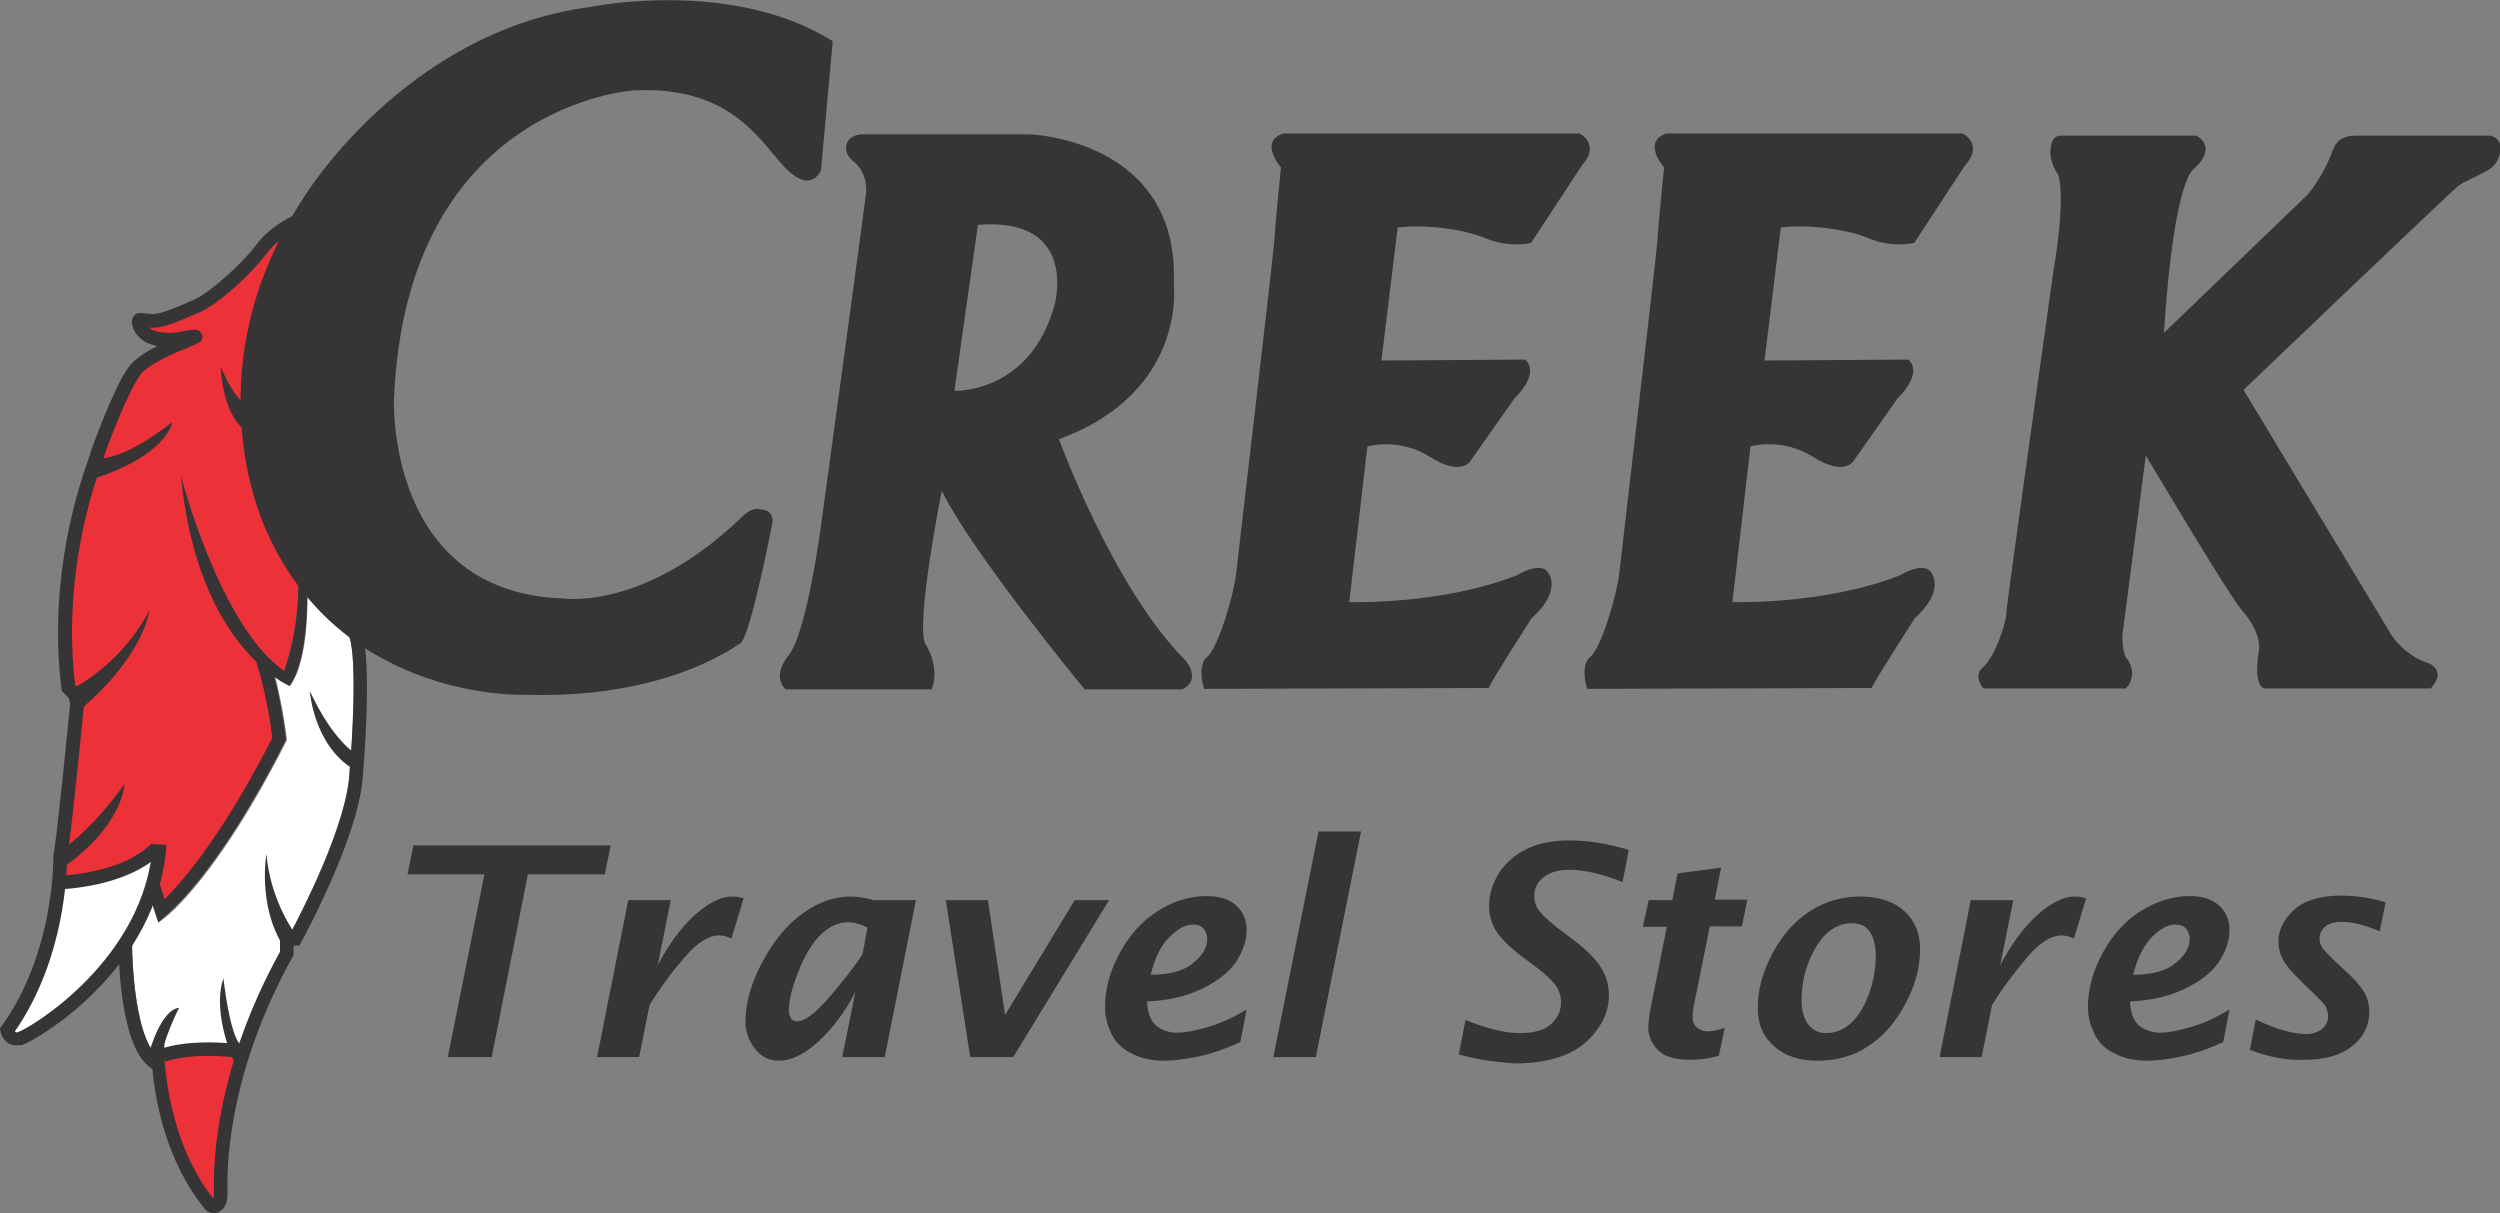
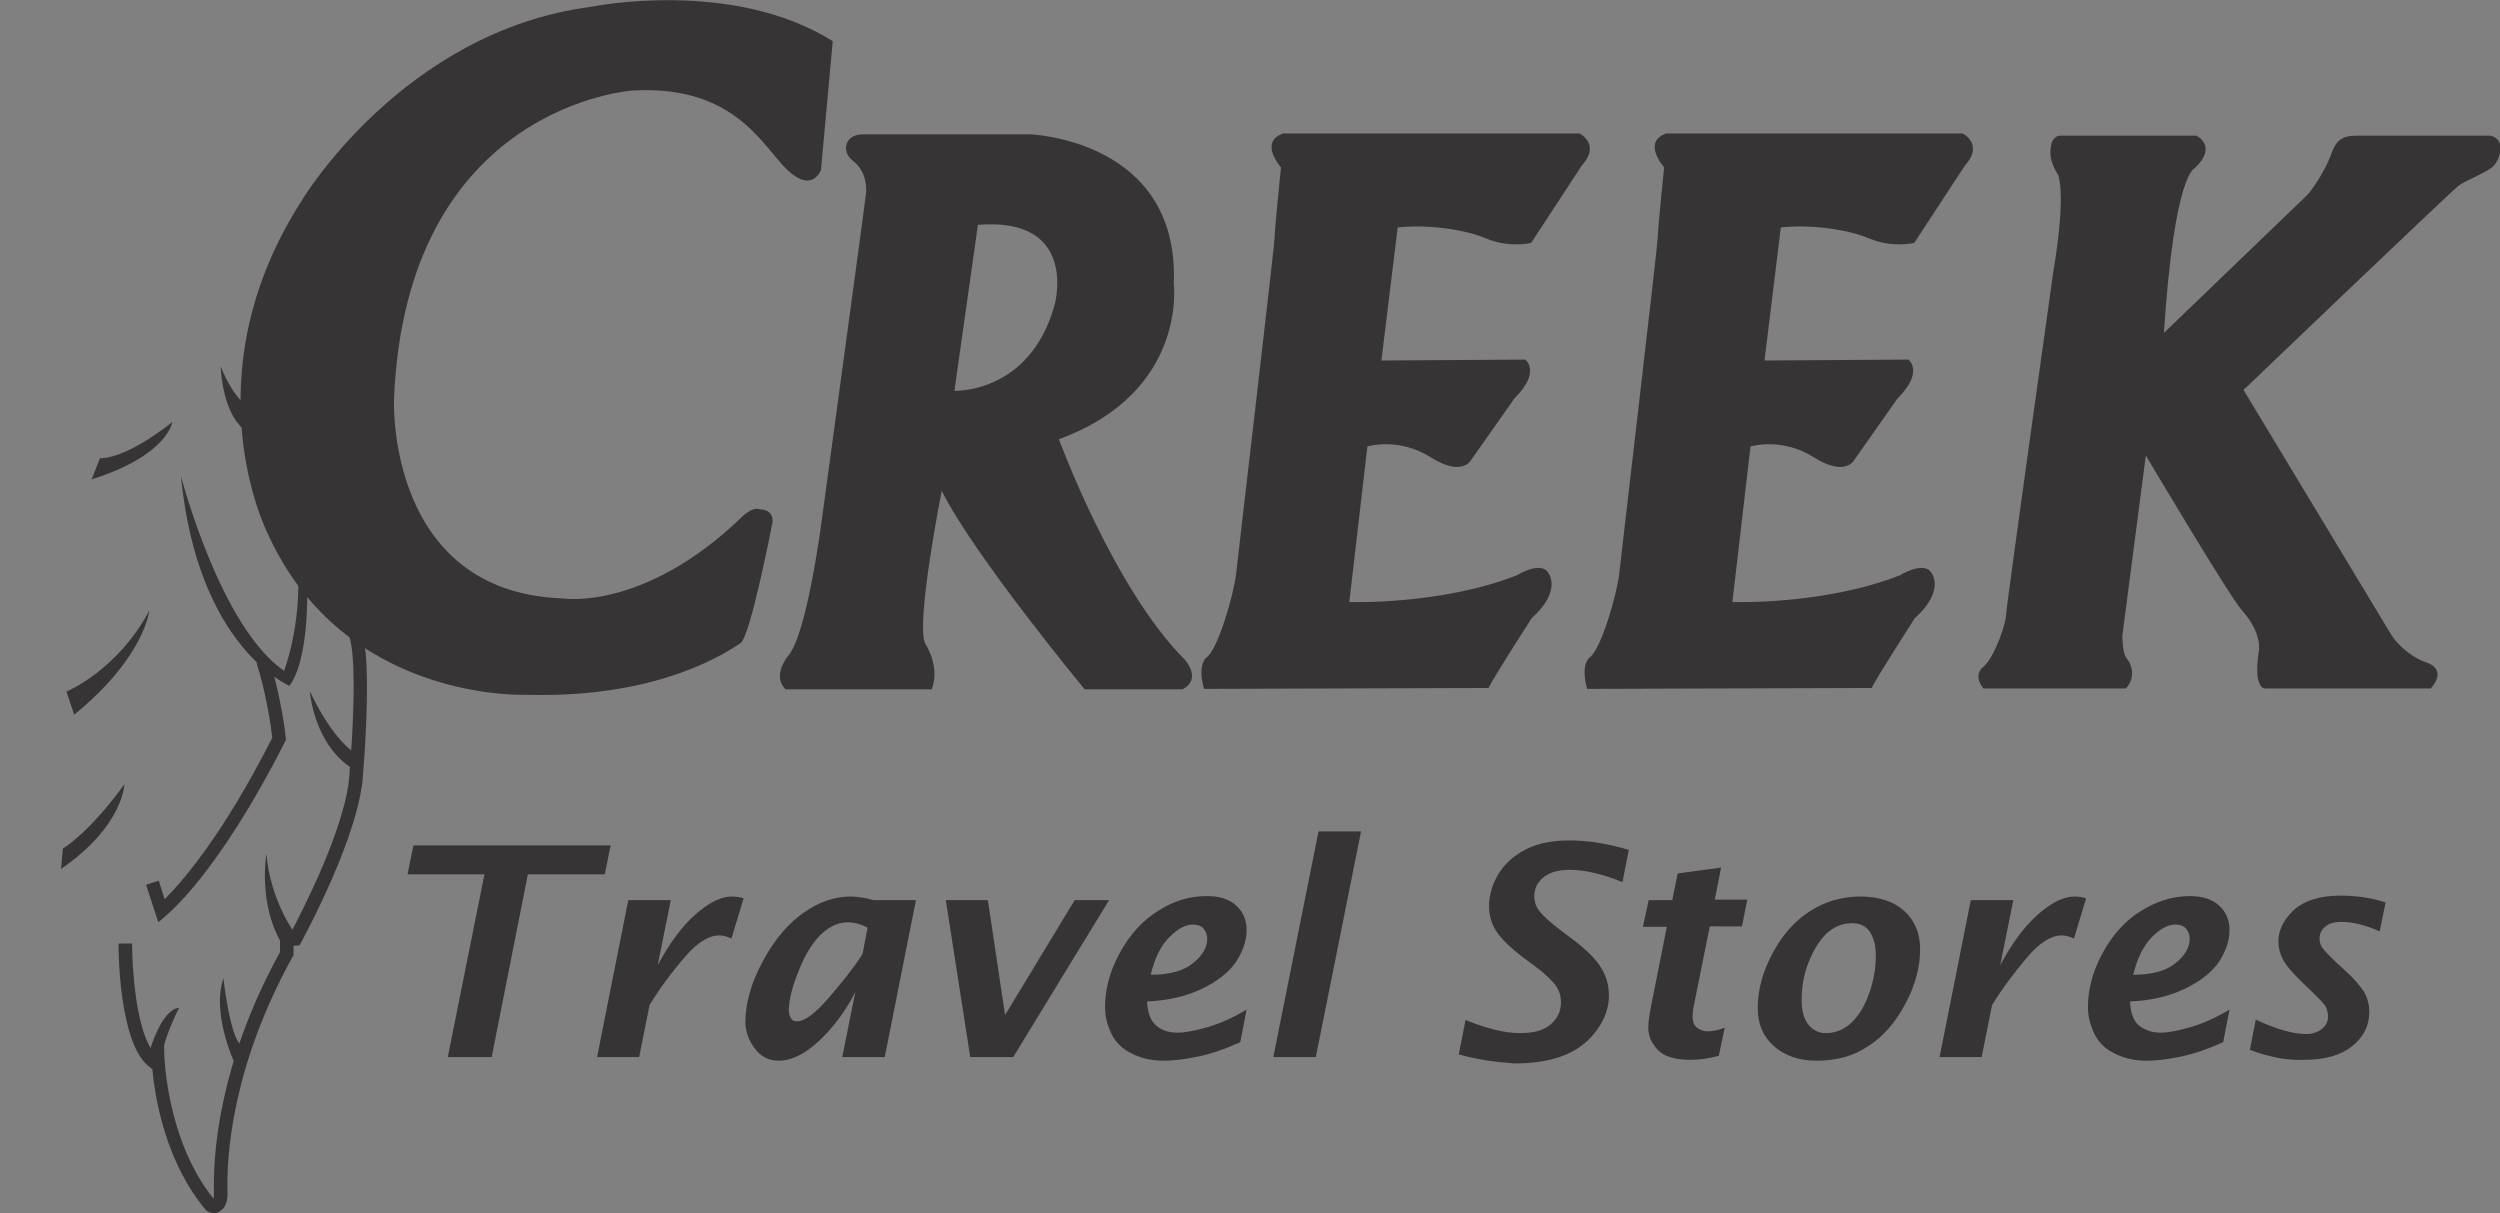
<svg xmlns="http://www.w3.org/2000/svg" xml:space="preserve" id="Layer_1" x="0" y="0" version="1.1" viewBox="0 0 552.7 268.2">
  <rect x="0" y="0" width="552.7" height="268.2" fill="#808080" stroke="none" />
  <style>.st2{fill:#373435}</style>
-   <path fill="#fff" d="M77.3 170.3c-.4 11.6-10.9 31.9-13 35.8l-2.4.3v4c-13.8 25.1-14.8 45.4-14.6 53v.4c0 .5 0 .9-.1 1.1-10.5-13.2-10.9-32.2-10.9-32.4v-4.9l-2.8 4.3c-3.4-5.1-4.3-17.8-4.3-23.1 1.7-2.7 3.3-5.7 4.5-8.8l1.3 4 1.7-1.3c.5-.4 11.5-9 26.5-38.6l.2-.4v-.4c0-.3-.8-6.7-2.5-13.5 2 1.4 3.2 1.9 3.2 1.9 3.5-4.6 3.9-15 3.9-19.7 2.9 3.5 6.1 6.4 9.3 8.9 1.6 5.3.6 22.9 0 29.4M13.5 194s-3.2 19.1-5.2 21.9-6.4 12.4-6.4 12.4l1.2 1.5 7.6-3.6L24 213.1l8.3-11.7 4.1-13.4.5-4.7z" />
-   <path fill="#ec3139" d="M47.7 264.9v-.4c-.2-5.3.3-16.6 5.4-31.3-9.2-.7-14.7.3-17.5 1 .3 4.4 2 20.3 12 31.8.1-.3.1-.6.1-1.1m15.1-116.6s3.7-9.4 3.1-22L65.3 49s-4.5 2-7.4 6-10.3 10.9-14.6 12.8-8 3.5-10.1 3.1c0 0-1.3-.2-2.1-.2s-.1 3.3 3.3 4.1c4.1.9 6.2-.2 8.4-.4s-10 3.2-13.1 7.6-7.8 17-8.2 18.5-9.9 24.2-6.4 51.6l2.1 2.1s-3.1 32.1-3.9 35.3c0 0 0 2.2-.3 5.7l.3-.1s14.3-.4 21.3-7.6l.6-.6s-.4 5.7-1.5 8.4l2 6.3s11.1-8.5 26.1-38.1c0 0-.3-7.1-2.9-15.1z" />
  <path d="m99 233.7 8.1-40.4h-17l1.3-6.4H135l-1.3 6.4h-17l-8 40.4zm33 0 6.9-34.7h9.4l-2.9 14.4c2.5-4.7 5.2-8.4 8.2-11.1s5.8-4.1 8.2-4.1c.8 0 1.7.1 2.6.4l-2.7 8.9c-1-.5-1.9-.7-2.7-.7-2.3 0-4.9 1.6-7.6 4.8-2.8 3.2-5.4 6.7-7.8 10.6l-2.3 11.5zm54.2 0 2.9-14.4c-2.2 4.3-4.9 7.9-8 10.8s-6.1 4.4-8.9 4.4c-2.3 0-4-.9-5.4-2.8s-2-3.8-2-5.8q0-6.3 3.9-13.5c2.6-4.8 5.7-8.4 9.1-10.7 3.4-2.4 6.9-3.5 10.3-3.5.7 0 1.5.1 2.3.2q1.2.15 2.7.6h9.4l-6.9 34.7zm4.5-22.8 1.1-5.8c-.7-.4-1.5-.7-2.2-.9s-1.5-.3-2.2-.3c-1.9 0-3.8.8-5.6 2.4s-3.6 4.3-5.1 8-2.3 6.7-2.3 9c0 .6.1 1.2.4 1.7.3.6.8.8 1.4.8 1.7 0 4.1-1.8 7.1-5.3s5.5-6.6 7.4-9.6m23.8 22.8-5.4-34.7h9.3l3.8 25.4 15.4-25.4h7.6L224 233.7zm59.7-3.3c-3.3 1.5-6.5 2.6-9.4 3.2s-5.5.9-7.5.9c-2.6 0-5-.5-7.1-1.6-2.1-1-3.6-2.5-4.5-4.4s-1.4-3.8-1.4-5.8c0-4.1 1.1-8.1 3.3-12.1s5-7.1 8.4-9.2q5.1-3.3 10.8-3.3c2.8 0 5 .7 6.5 2.1s2.3 3.1 2.3 5.4c0 2.5-.9 4.9-2.5 7.3-1.7 2.3-4.2 4.2-7.6 5.8s-7.3 2.5-11.9 2.7c.1 2.7.9 4.5 2.2 5.5s2.8 1.4 4.5 1.4 3.8-.4 6.6-1.2q4.2-1.2 8.7-3.9zm-19.8-14.9c4.2 0 7.4-.9 9.4-2.6 2.1-1.7 3.1-3.5 3.1-5.4 0-.8-.3-1.5-.8-2.2q-.75-.9-2.4-.9c-1.6 0-3.3.9-5.2 2.8s-3.2 4.6-4.1 8.3m27.1 18.2 10-49.9h9.4l-10 49.9zm41-.6 1.5-7.6c4.7 1.9 8.7 2.9 12 2.9 3 0 5.3-.6 6.8-1.9s2.3-2.9 2.3-4.9c0-1.7-.6-3.2-1.7-4.4s-2.4-2.4-3.8-3.4l-2.7-2c-2.5-1.9-4.5-3.7-5.8-5.5s-1.9-3.8-1.9-6c0-2.6.8-5 2.2-7.3 1.5-2.3 3.5-4 6.1-5.3s5.8-1.9 9.5-1.9c4.1 0 8.5.7 13.1 2.1l-1.4 7.1q-6.75-2.7-11.7-2.7c-2.4 0-4.3.5-5.7 1.6q-2.1 1.65-2.1 4.2c0 1.3.4 2.4 1.2 3.4s2.1 2.2 3.9 3.6l2.9 2.2c3.4 2.5 5.6 4.7 6.8 6.7 1.2 1.9 1.7 4 1.7 6.1 0 2.5-.8 5-2.5 7.4s-3.9 4.3-6.9 5.6-6.8 2-11.5 2c-4-.3-8.1-.8-12.3-2m57.5.3q-3.15.9-6.3.9c-3.4 0-5.8-.7-7.2-2.2s-2.1-3.1-2.1-4.9c0-1.1.2-2.7.6-4.7l3.5-17.6h-5.3l1.3-5.9h5.2l1.2-5.9 9.6-1.3-1.4 7.1h7.2l-1.2 5.9H378l-3.4 16.9c-.3 1.3-.4 2.3-.4 3.1 0 1.2.4 2 1.1 2.5s1.5.7 2.2.7c1.2 0 2.5-.3 3.8-.8zm21.7 1.1c-4 0-7.1-1.1-9.5-3.2s-3.6-4.9-3.6-8.4c0-4.1 1.1-8.1 3.3-12.2s5-7.2 8.3-9.3 7-3.2 11.1-3.2 7.4 1.1 9.7 3.2 3.5 4.9 3.5 8.4c0 4.1-1.1 8.1-3.3 12.2s-4.9 7.2-8.2 9.3c-3.1 2.1-6.9 3.2-11.3 3.2m2-6.1c2.1 0 4-.8 5.6-2.3s2.9-3.6 3.9-6.4 1.5-5.5 1.5-8.4c0-2.4-.5-4.1-1.4-5.4s-2.2-1.8-4-1.8c-2 0-3.8.8-5.4 2.2-1.6 1.5-2.9 3.6-4 6.3s-1.6 5.6-1.6 8.5c0 2.3.5 4.1 1.4 5.3 1.1 1.4 2.4 2 4 2m25.1 5.3 6.9-34.7h9.4l-2.9 14.4c2.5-4.7 5.2-8.4 8.2-11.1s5.8-4.1 8.2-4.1c.8 0 1.7.1 2.6.4l-2.7 8.9c-1-.5-1.9-.7-2.7-.7-2.3 0-4.9 1.6-7.6 4.8s-5.4 6.7-7.8 10.6l-2.3 11.5zm62.7-3.3c-3.3 1.5-6.5 2.6-9.4 3.2s-5.5.9-7.5.9c-2.6 0-5-.5-7.1-1.6-2.1-1-3.6-2.5-4.5-4.4s-1.4-3.8-1.4-5.8c0-4.1 1.1-8.1 3.3-12.1s5-7.1 8.4-9.2 7-3.3 10.8-3.3c2.8 0 5 .7 6.5 2.1s2.3 3.1 2.3 5.4c0 2.5-.9 4.9-2.5 7.3-1.7 2.3-4.2 4.2-7.6 5.8s-7.3 2.5-11.9 2.7c.1 2.7.9 4.5 2.2 5.5 1.3.9 2.8 1.4 4.5 1.4s3.8-.4 6.6-1.2 5.7-2.1 8.7-3.9zm-19.9-14.9c4.2 0 7.4-.9 9.4-2.6 2.1-1.7 3.1-3.5 3.1-5.4 0-.8-.3-1.5-.8-2.2q-.75-.9-2.4-.9c-1.6 0-3.3.9-5.2 2.8-1.8 1.9-3.2 4.6-4.1 8.3m25.8 16.6 1.3-6.7c4.4 2.1 8.2 3.2 11.2 3.2 1.3 0 2.5-.4 3.4-1.1s1.4-1.7 1.4-2.8c0-.6-.2-1.3-.4-1.9s-1.2-1.6-2.7-3.1l-2.4-2.3c-2.5-2.4-4-4.2-4.6-5.5-.6-1.2-.9-2.5-.9-3.8 0-2.4 1.1-4.7 3.4-6.9 2.3-2.1 5.8-3.2 10.4-3.2q5.25 0 9.9 1.5l-1.3 6.4q-4.8-2.1-8.4-2.1c-1.7 0-2.9.4-3.7 1.1s-1.2 1.6-1.2 2.6c0 .7.2 1.4.6 2s1.3 1.5 2.6 2.8l2.7 2.5c1.8 1.6 3 3.1 3.9 4.4q1.2 2.1 1.2 4.5c0 3.1-1.3 5.6-3.8 7.6s-6 3-10.5 3c-3.8.2-7.8-.6-12.1-2.2M170.8 115.4s-4.9 25.4-7.1 26.8-17.3 12.3-47.5 11.4c0 0-40.1 1.7-57-35.6 0 0-17.7-34.6 7.6-73.8 0 0 22.3-37.3 63.9-42.7 0 0 31.1-6.4 53.4 7.6 0 0-2.4 26.4-2.6 28.5 0 0-1.9 5.2-7.4 0S162.6 18.8 140 20c0 0-50.3 3.1-52.9 68.4 0 0-1.7 42.5 37.3 43.9 0 0 17.8 2.9 39.4-17.8 0 0 2.4-2.6 4.2-1.9 0 0 3-.1 2.8 2.8m20.3-85.7h36.6s33.1 1.1 31.8 33c0 0 3.1 24-25.4 34.4 0 0 12.1 33 27.8 48.7 0 0 4 4.3-.5 6.6h-21.6s-24.7-29.9-31.6-43.9c0 0-5.9 29.7-3.6 33.9 0 0 3.3 4.8 1.4 10h-32.3s-3.3-2.6.7-7.6 7.1-28.5 7.1-28.5 9.9-72.6 10-73.8c.1-2.8-.7-5.2-3.1-7.1s-1.7-5.9 2.7-5.7m25.1 20L211 86.4s16.6.7 22.1-18.8c0 .1 5.7-19.7-16.9-17.9m67.5-20.2h65.5s4.8 2.4.5 7.1l-11.2 17.1s-4.8 1.2-10-1-13.8-3.1-19.5-2.4l-3.6 29.4 31.8-.2s3.6 2.6-2.4 8.6l-9.5 13.5s-1.9 4-9-.5-14-2.4-14-2.4l-4 34.4s20.2.7 37-5.9c0 0 5.2-3.2 6.9-.7 0 0 3.4 3.9-3.6 10.2 0 0-9 14-9.5 15.4l-62.9.2s-1.7-5.2.7-7.1 5.9-13.8 6.4-18.5 8.5-72.6 8.5-74.3 1.4-15.4 1.4-15.4-5-5.6.5-7.5m84.7 0h65.5s4.8 2.4.5 7.1l-11.2 17.1s-4.8 1.2-10-1-13.8-3.1-19.5-2.4l-3.6 29.4 31.8-.2s3.6 2.6-2.4 8.6l-9.5 13.5s-1.9 4-9-.5-14-2.4-14-2.4l-4 34.4s20.2.7 37-5.9c0 0 5.2-3.2 6.9-.7 0 0 3.4 3.9-3.6 10.2 0 0-9 14-9.5 15.4l-62.9.2s-1.7-5.2.7-7.1 5.9-13.8 6.4-18.5 8.5-72.6 8.5-74.3 1.4-15.4 1.4-15.4-5-5.6.5-7.5" class="st2" />
-   <path d="M3.6 231.1c-.8 0-1.4-.2-1.8-.5-1.4-.9-1.7-2.5-1.7-2.7l-.1-.6.4-.5c11.7-16.3 11.4-37.1 11.4-37.3v-.4c.6-2.5 2.9-25.1 3.8-34.4l-1.9-1.9-.1-.5c-2.1-16.4.1-34.7 6.2-51.5.1-.3.2-.6.2-.7.4-1.3 5.1-14.3 8.4-18.9 1.3-1.8 3.8-3.4 6.4-4.7-.2 0-.5-.1-.8-.2-3.4-.8-5.1-3.7-4.8-5.5.1-1 1-1.7 1.9-1.6.8.1 2.2.2 2.2.2h.1c1.5.3 5.1-1.2 8.7-2.8l.5-.2c3.8-1.6 11-8.2 14-12.2 3.1-4.2 7.8-6.3 8-6.4l1.2 2.7c-.1 0-4.2 2-6.8 5.5-2.9 3.9-10.4 11.2-15.2 13.2l-.5.2c-4.4 1.9-7.9 3.4-10.3 3 .4.4 1 .8 1.8.9 2.6.6 4.3.2 5.9-.1.7-.1 1.3-.3 2.1-.3 1.5-.1 1.8.9 1.9 1.2.3 1.3-.6 1.7-2.8 2.6-2.7 1.1-9.1 3.7-10.9 6.2-2.9 4-7.6 16.6-8 18q0 .15-.3.9c-5.9 16.2-8 33.8-6.1 49.6l2.2 2.2-.1.7c-.1 1.3-3 31.1-3.9 35.4 0 2.3-.2 22-11.5 38.3 0 .1.1.1.2.2s.3 0 .4 0c2.7-.8 28.2-16.1 29.9-41.6l3 .2c-1.9 27.9-29.2 43.5-32.1 44.3-.5-.1-.8 0-1.1 0M65.9 50.5l-.6-1.4z" class="st2" />
  <path d="M47.4 268.2c-.6 0-1.2-.2-1.5-.4l-.2-.1-.2-.2c-8.8-10.5-11.2-24.4-11.8-31.1l-1-.8c-6.3-5.4-6.5-24.8-6.5-27h3c0 5.1.8 18.2 4.3 23.4l2.8-4.3v4.9c0 .2.3 19.2 10.9 32.4 0-.2.1-.6.1-1.1v-.4c-.2-7.6.8-27.9 14.6-53v-4l2.4-.3c2.1-4 12.7-24.2 13-35.8.6-6.6 1.7-24.7-.1-29.7l2.8-1c2.3 6.6.4 29.9.3 30.8-.4 13.5-13.2 36.8-13.7 37.8l-.4.7-1.3.1v2.1l-.2.3c-13.6 24.6-14.6 44.4-14.4 51.8v.4c0 .8 0 3.1-1.6 4-.4.4-.9.5-1.3.5m7.8-178s-3.5-1.8-6.4-9.2c0 0 .2 11.5 6.4 14.8zm12.7 39.4s.6 16-3.9 22c0 0-20.3-8.2-24-46.4 0 0 8.6 33.3 22.8 43.1 0 0 3.7-9.4 3.1-22z" class="st2" />
  <path d="M33.2 232s2.5-8.8 6.4-9.2c0 0-4.5 8.6-4.3 14.2zm32.1-25.5s-5.5-7.2-6.4-17.7c0 0-2 11.3 3.7 20.3zm-13.4 28.6s-5.2-11-2.5-18.8c0 0 1.4 12.9 3.9 14.8zm26.7-68.5s-4.9-2.7-10.1-13.8c0 0 .8 11.9 9.7 17.3zm-64.7 21s5.5-3.1 13.6-14.2c0 0-.2 9.2-14 18.7zm.8-34.7S26 148.2 33 135c0 0-1 10.3-16.6 23zm7.4-51.6s5.1.6 16-8c0 0-1 7.4-17.9 12.7.1 0 1.9-4.7 1.9-4.7M455.4 30h30.2s4.8 2.3-.4 7.2c0 0-4.5 1-6.8 36.4L510.2 43s3.5-4.1 5.4-9.5c.8-2.2 2.1-3.5 5.2-3.5h29.8s1.7.3 2.1 1.9c.3 1.4-.2 3.9-1.9 5.2S545 40 543.6 41 496 86.2 496 86.2l32.7 54.2s2.7 4.4 8.1 6.2c0 0 4.3 1.4.6 5.6h-36.8s-2.5-.2-1.2-8.3c0 0 .8-3.9-3.7-8.9-2.8-3.1-21.3-34.3-21.3-34.3l-5.2 39.9s0 3.9 1 5 2.1 4.1-.2 6.6h-31.5s-2.5-2.7 0-4.8 5-9.7 5-11.4S454 59.7 454 59.7s2.8-15.6 1-21.1c0 0-2.4-3.2-1.5-6.5-.1 0 .3-2 1.9-2.1M35 203.9l-2.7-8.3 2.8-.9 1.3 4.1c3.5-3.5 12.6-13.6 23.8-35.7-.2-1.9-1.3-9.8-3.5-16.6l2.8-.9c2.6 8.1 3.7 17.3 3.7 17.6v.4l-.2.4c-15 29.6-26.1 38.2-26.5 38.6z" class="st2" />
-   <path fill="none" stroke="#373435" stroke-miterlimit="10" stroke-width="3" d="M13.3 195.1s14.3-.4 21.3-7.6" />
-   <path d="m36.6 234.7-1.3-2.7c.2-.1 5.5-2.4 17.2-1.2l-.3 3c-10.7-1.2-15.5.9-15.6.9" class="st2" />
</svg>